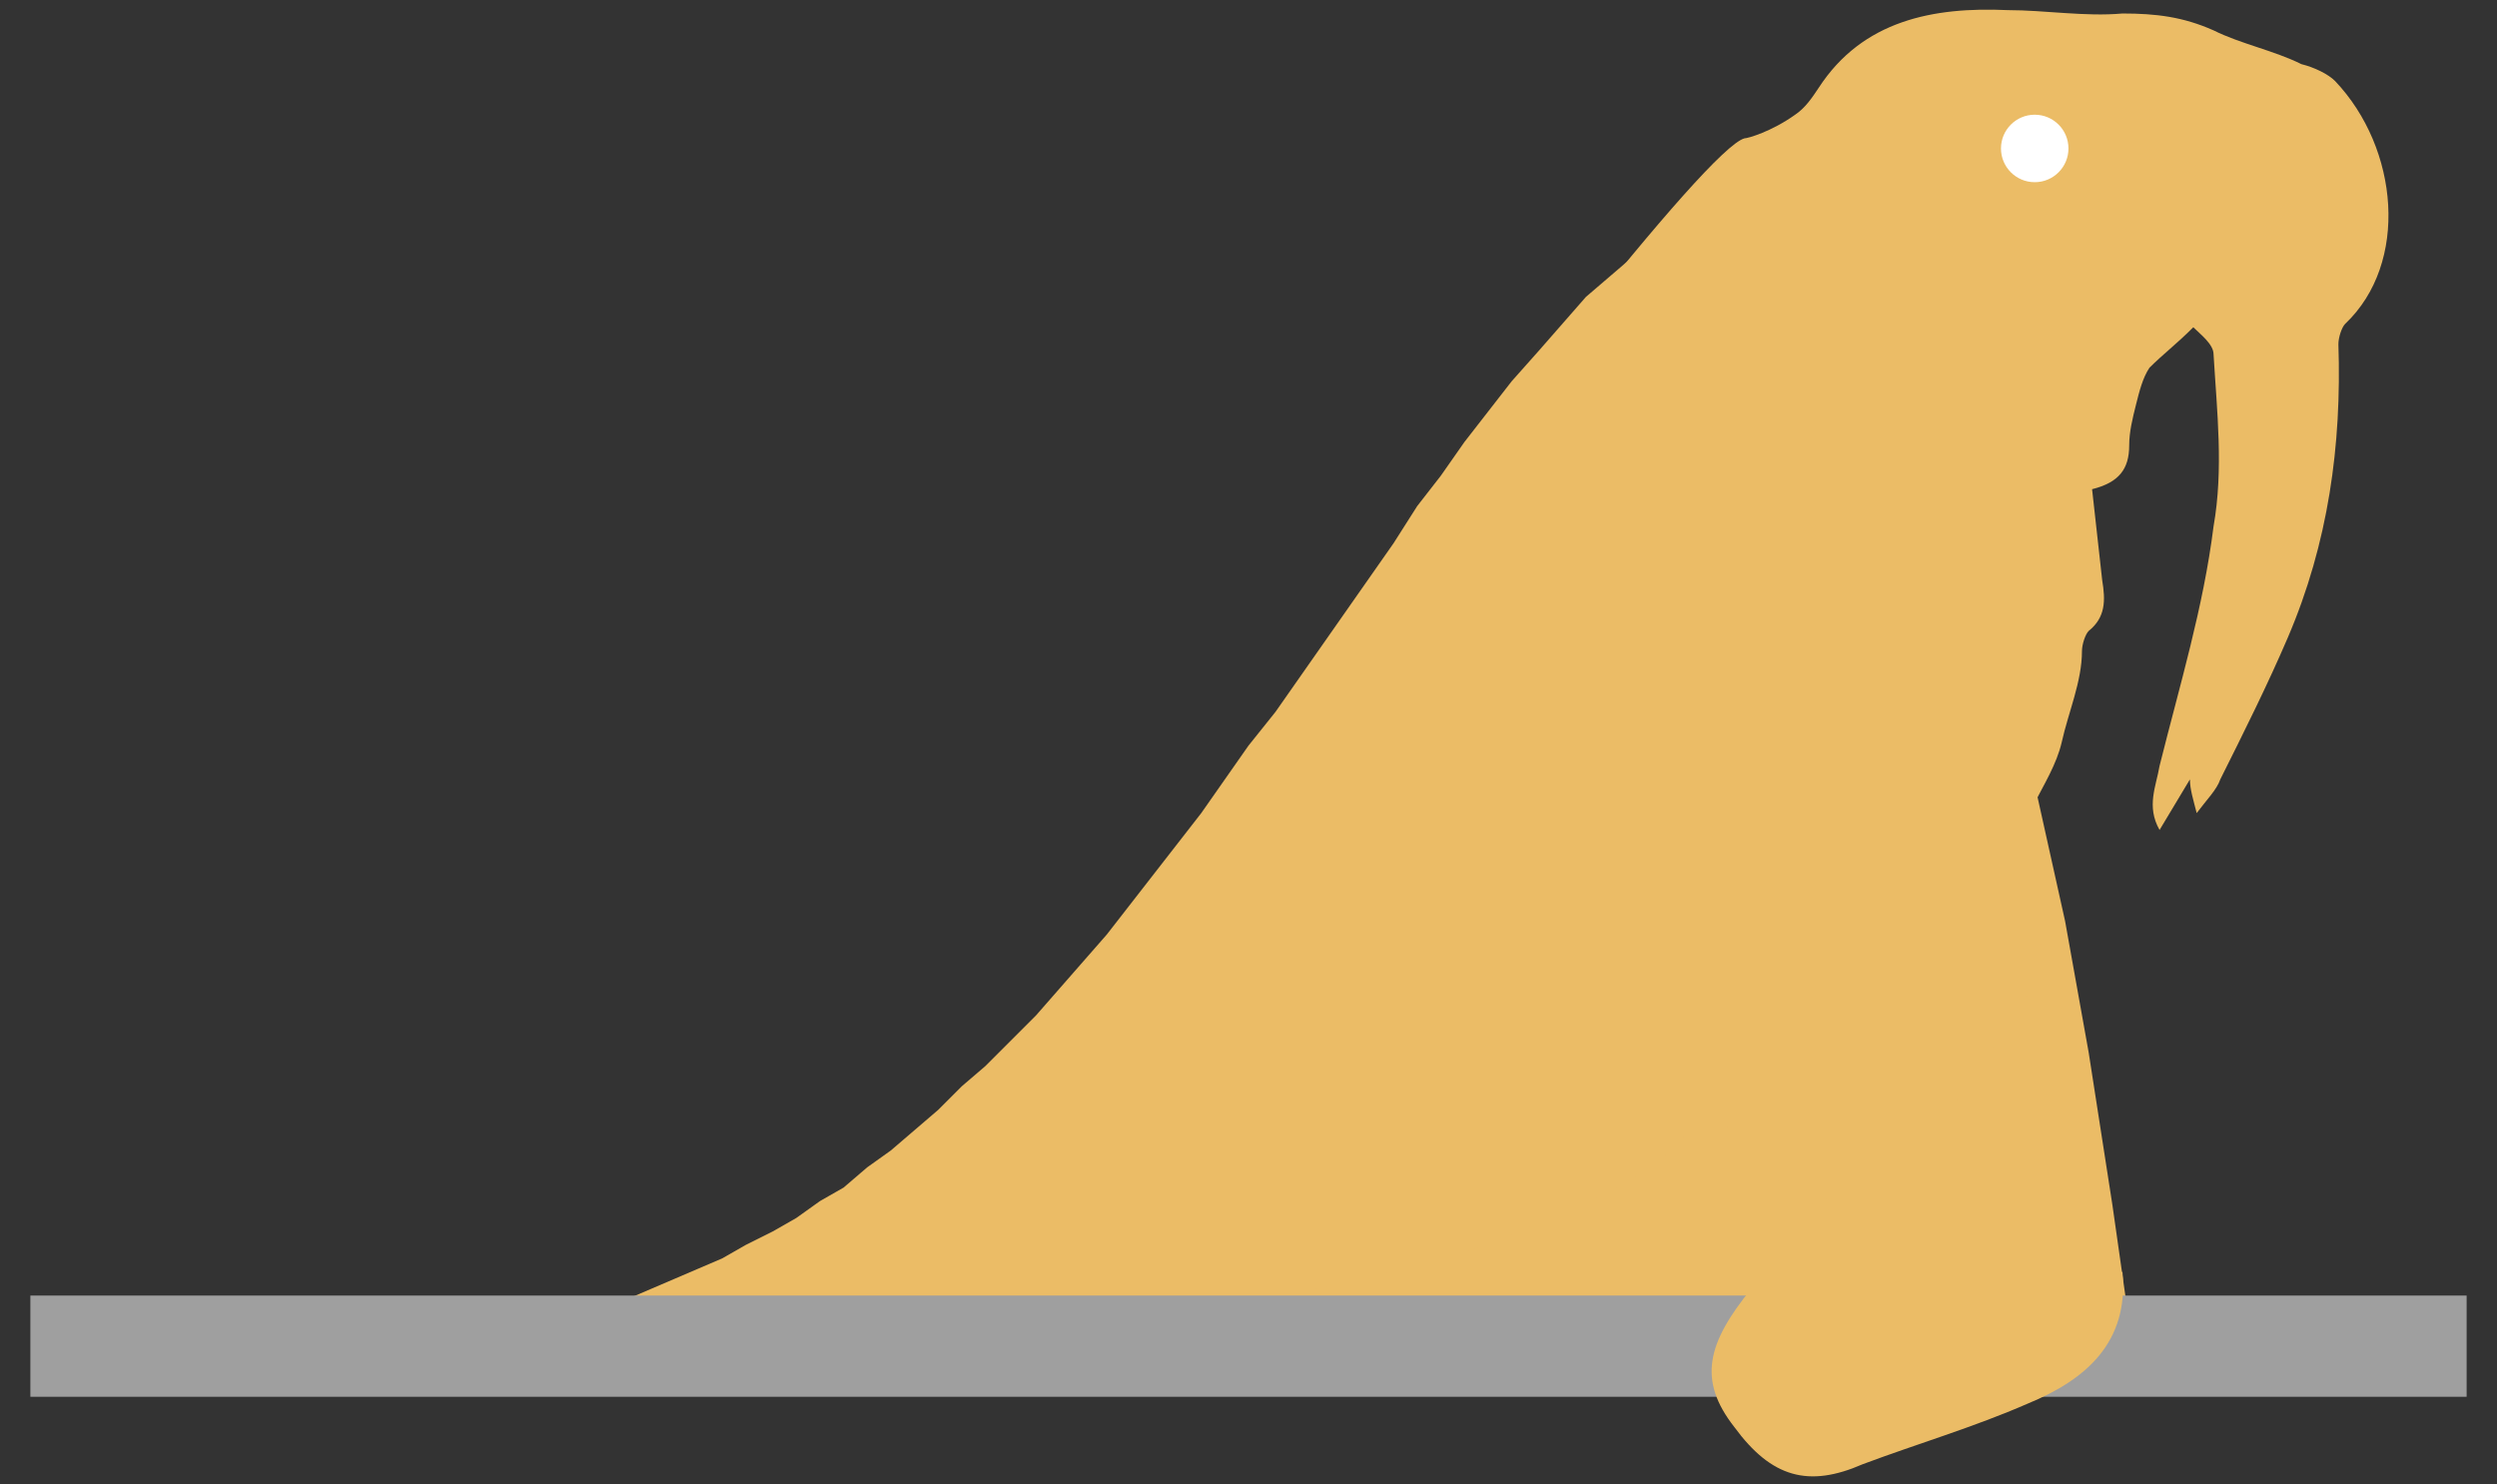
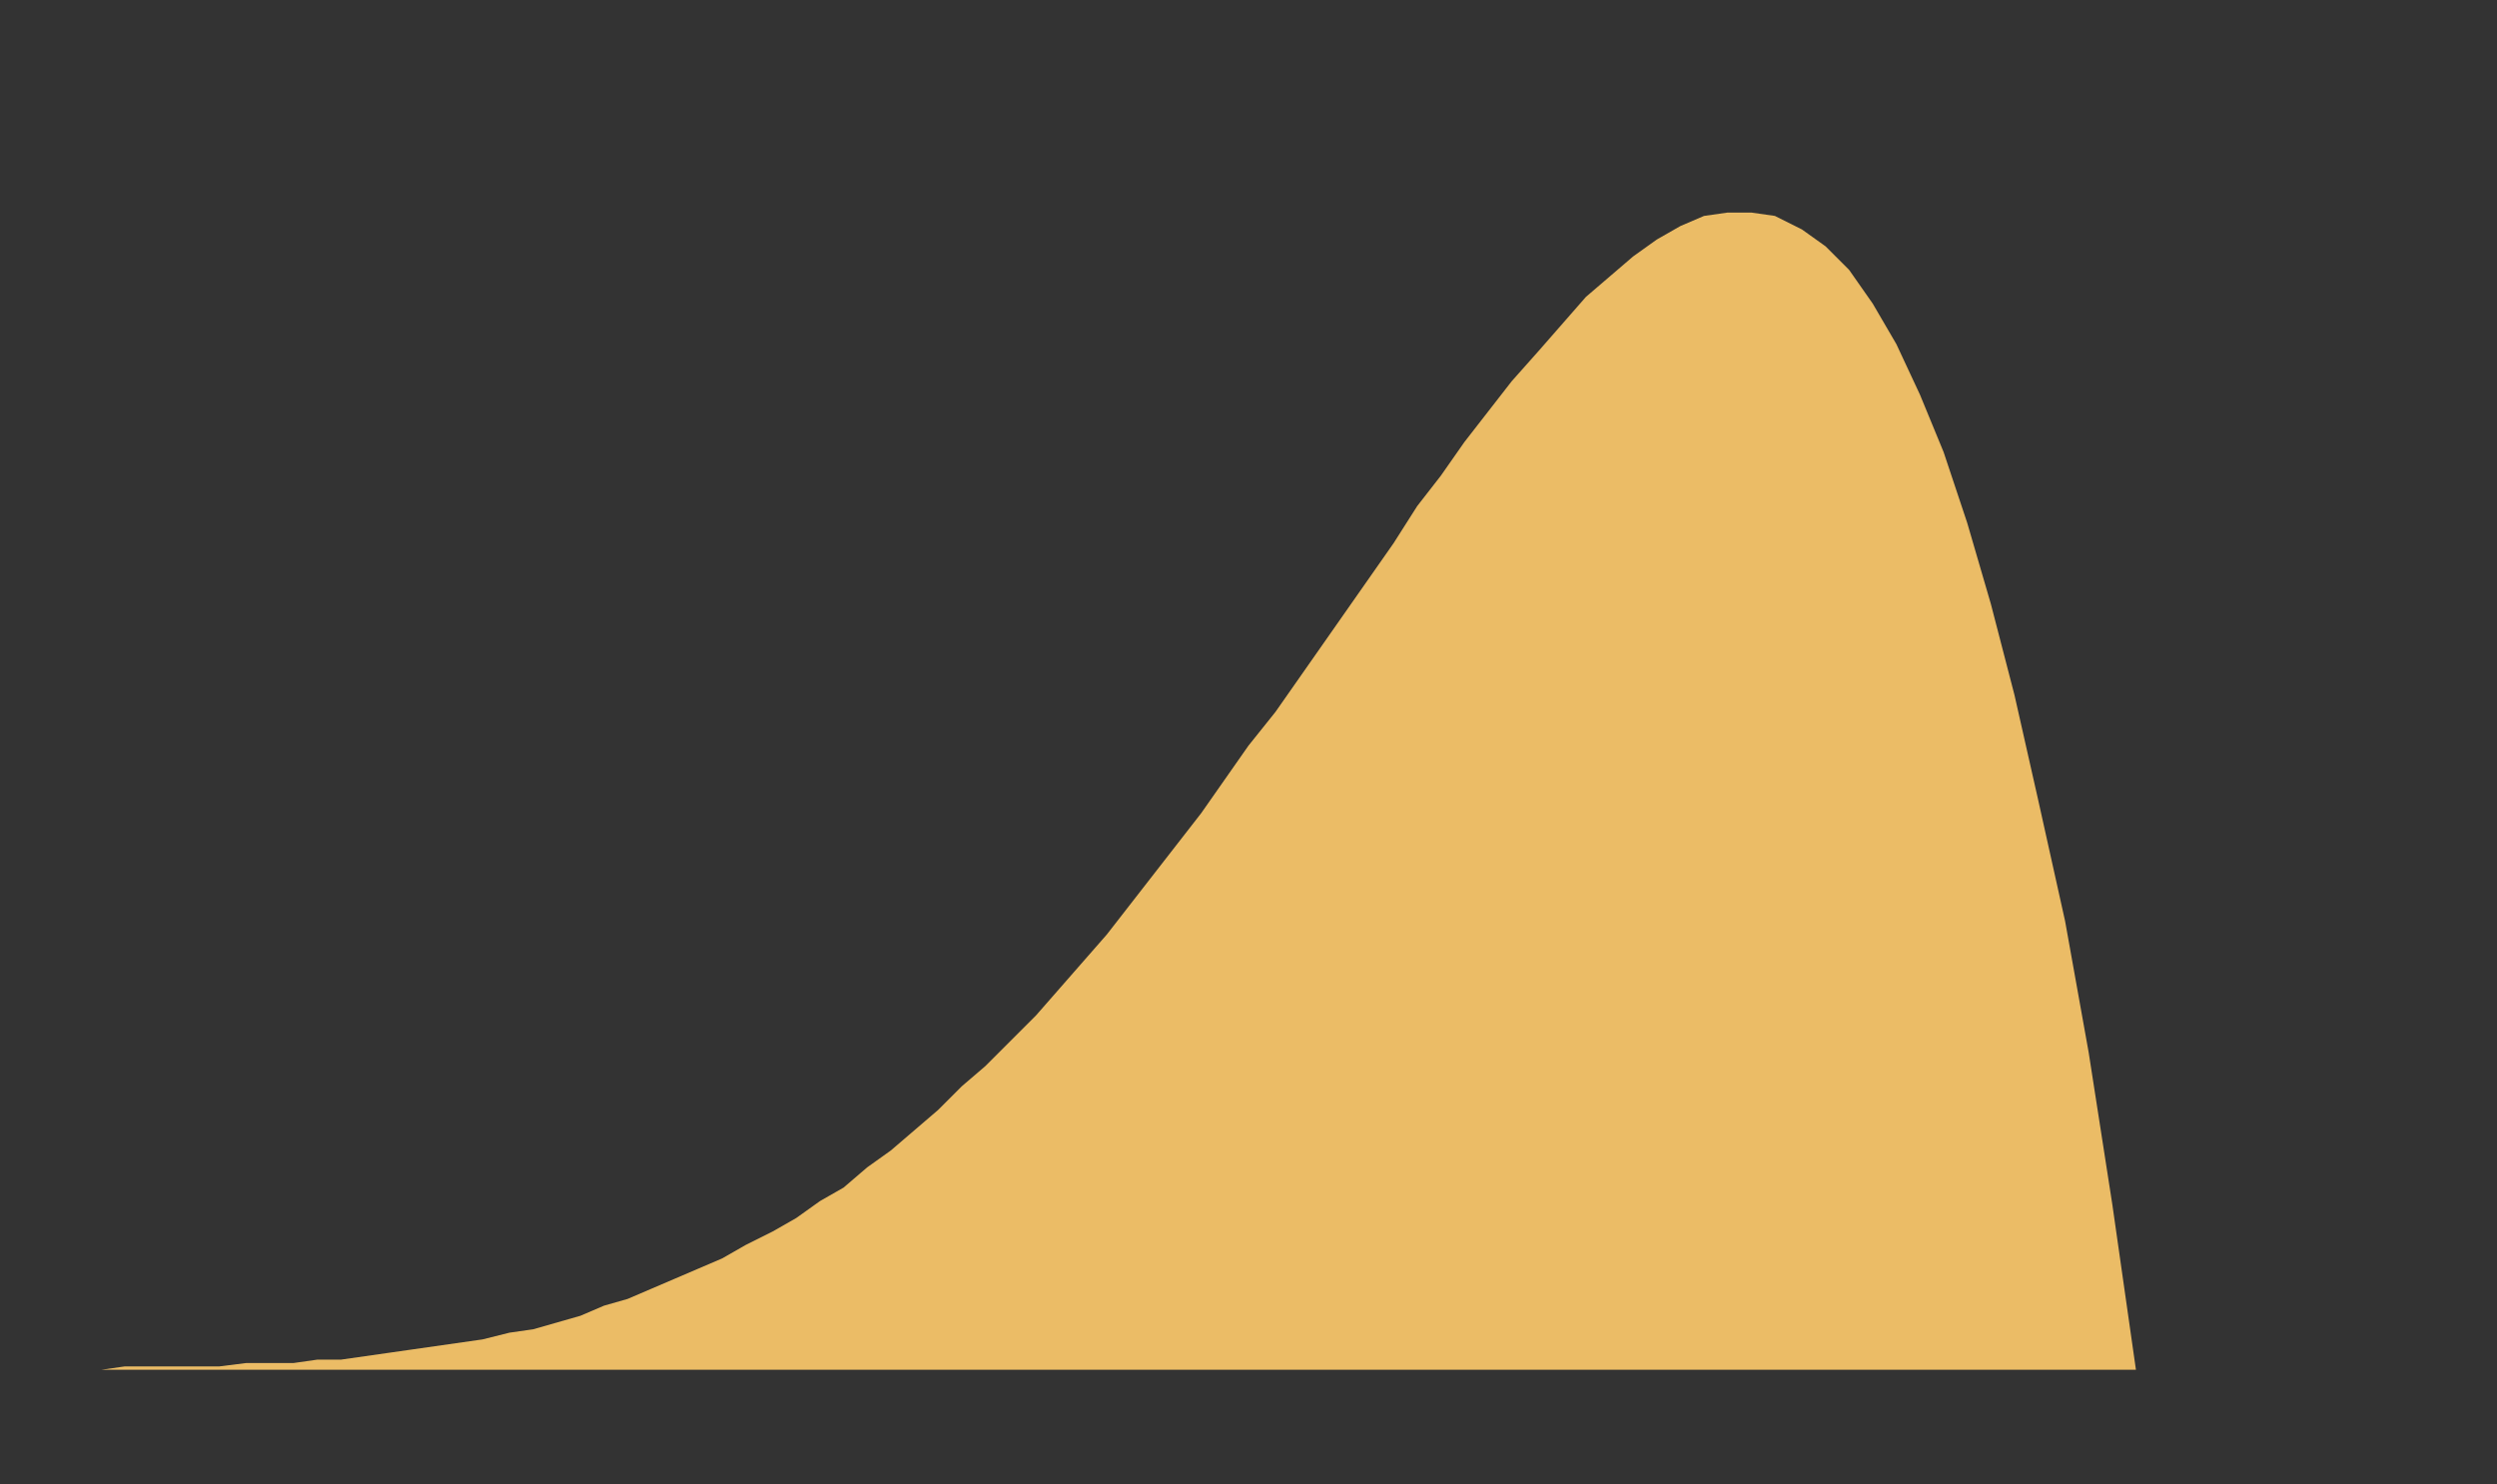
<svg xmlns="http://www.w3.org/2000/svg" version="1.1" id="svg13659" x="0px" y="0px" viewBox="0 0 74 44" style="enable-background:new 0 0 74 44;" xml:space="preserve">
  <rect x="0" y="0" width="74" height="44" fill="#333333" stroke="none" />
  <style type="text/css">
	.st0{fill:#EBBC66;}
	.st1{fill:none;stroke:#9F9F9F;stroke-width:3;}
	.st2{fill:#FFFFFF;}
</style>
  <polyline class="st0" points="1.6,40.6 2.3,40.6 3,40.6 3.7,40.5 4.4,40.5 5.1,40.5 5.8,40.5 6.5,40.5 7.3,40.4 8,40.4 8.7,40.4  9.4,40.3 10.1,40.3 10.8,40.2 11.5,40.1 12.2,40 12.9,39.9 13.6,39.8 14.3,39.7 15.1,39.5 15.8,39.4 16.5,39.2 17.2,39 17.9,38.7  18.6,38.5 19.3,38.2 20,37.9 20.7,37.6 21.4,37.3 22.1,36.9 22.9,36.5 23.6,36.1 24.3,35.6 25,35.2 25.7,34.6 26.4,34.1 27.1,33.5  27.8,32.9 28.5,32.2 29.2,31.6 29.9,30.9 30.7,30.1 31.4,29.3 32.1,28.5 32.8,27.7 33.5,26.8 34.2,25.9 34.9,25 35.6,24.1  36.3,23.1 37,22.1 37.8,21.1 38.5,20.1 39.2,19.1 39.9,18.1 40.6,17.1 41.3,16.1 42,15 42.7,14.1 43.4,13.1 44.1,12.2 44.8,11.3  45.6,10.4 46.3,9.6 47,8.8 47.7,8.2 48.4,7.6 49.1,7.1 49.8,6.7 50.5,6.4 51.2,6.3 51.9,6.3 52.6,6.4 53.4,6.8 54.1,7.3 54.8,8  55.5,9 56.2,10.2 56.9,11.7 57.6,13.4 58.3,15.5 59,17.9 59.7,20.6 60.4,23.7 61.2,27.3 61.9,31.2 62.6,35.7 63.3,40.6 62.6,40.6  61.9,40.6 61.2,40.6 60.4,40.6 59.7,40.6 59,40.6 58.3,40.6 57.6,40.6 56.9,40.6 56.2,40.6 55.5,40.6 54.8,40.6 54.1,40.6  53.4,40.6 52.6,40.6 51.9,40.6 51.2,40.6 50.5,40.6 49.8,40.6 49.1,40.6 48.4,40.6 47.7,40.6 47,40.6 46.3,40.6 45.6,40.6  44.8,40.6 44.1,40.6 43.4,40.6 42.7,40.6 42,40.6 41.3,40.6 40.6,40.6 39.9,40.6 39.2,40.6 38.5,40.6 37.8,40.6 37,40.6 36.3,40.6  35.6,40.6 34.9,40.6 34.2,40.6 33.5,40.6 32.8,40.6 32.1,40.6 31.4,40.6 30.7,40.6 29.9,40.6 29.2,40.6 28.5,40.6 27.8,40.6  27.1,40.6 26.4,40.6 25.7,40.6 25,40.6 24.3,40.6 23.6,40.6 22.9,40.6 22.1,40.6 21.4,40.6 20.7,40.6 20,40.6 19.3,40.6 18.6,40.6  17.9,40.6 17.2,40.6 16.5,40.6 15.8,40.6 15.1,40.6 14.3,40.6 13.6,40.6 12.9,40.6 12.2,40.6 11.5,40.6 10.8,40.6 10.1,40.6  9.4,40.6 8.7,40.6 8,40.6 7.3,40.6 6.5,40.6 5.8,40.6 5.1,40.6 4.4,40.6 3.7,40.6 3,40.6 2.3,40.6 1.6,40.6 " />
  <g>
-     <path class="st0" d="M65.1,24.1c-0.1-0.4-0.2-0.7-0.2-1c-0.3,0.5-0.6,1-0.9,1.5c-0.4-0.7-0.1-1.3,0-1.9c0.6-2.4,1.3-4.7,1.6-7.1   c0.3-1.7,0.1-3.4,0-5.1c0-0.3-0.4-0.6-0.6-0.8c-0.5,0.5-0.9,0.8-1.3,1.2c-0.2,0.3-0.3,0.7-0.4,1.1c-0.1,0.4-0.2,0.8-0.2,1.2   c0,0.7-0.3,1.1-1.1,1.3c0.1,0.9,0.2,1.8,0.3,2.7c0.1,0.6,0.1,1.1-0.4,1.5c-0.1,0.1-0.2,0.4-0.2,0.6c0,0.9-0.4,1.8-0.6,2.7   c-0.3,1.3-1.5,2.4-1.3,3.8c0,0.4,0.1,0.9,0.3,1.2c0.5,0.9,0.6,1.7,0,2.5c-0.8,1.1-1.5,2.3-2.3,3.4c-0.7,1-1.4,2.1-2.2,3.1   c-0.1,0.1-0.2,0.2-0.4,0.4c-0.1-0.4-0.1-0.8-0.2-1.2c-0.4,0.2-0.8,0.3-1.3,0.5c0-0.3-0.1-0.6-0.1-1c-0.3,0.1-0.5,0.2-0.9,0.3   c-0.1-0.3-0.1-0.6-0.2-0.9c-0.4,0-0.7,0.1-0.9,0.1c-0.3-0.5-0.5-1-0.7-1.4c-0.3,0.3-0.7,0.5-1,0.9c-1.1,1.2-2.5,1.8-4,2.4   c-1,0.5-2,0.9-3.1,1.2c-1,0.3-2.1,0.5-3.2,0.8c-0.6,0.1-1.2,0.2-1.8,0.4c-0.8,0.2-1.5,0.5-2.4,0.4c-0.4-0.1-0.9,0.2-1.4,0.3   c-1.2,0.4-2.4,0.5-3.7,0.3c-0.1,0-0.2-0.1-0.4,0c-1.9,0.5-3.9,1.3-4.3,1C24,39.6,49.5,4.7,51.7,4.1c0.1,0,0.8-0.2,1.5-0.7   c0.3-0.2,0.5-0.5,0.7-0.8c1.3-2,3.4-2.4,5.6-2.3c1.1,0,2.3,0.2,3.4,0.1c1,0,1.8,0.1,2.7,0.5c0.8,0.4,1.8,0.6,2.6,1   c0.4,0.1,0.8,0.3,1,0.5c1.9,2,2.2,5.4,0.3,7.2c-0.1,0.1-0.2,0.4-0.2,0.6c0.1,3-0.3,5.9-1.5,8.7c-0.6,1.4-1.3,2.8-2,4.2   C65.7,23.4,65.4,23.7,65.1,24.1z" />
-   </g>
-   <line class="st1" x1="0.9" y1="39.9" x2="73.1" y2="39.9" />
-   <circle class="st2" cx="60.3" cy="4.4" r="1" />
+     </g>
  <g>
-     <path class="st0" d="M62.9,37.7c0.2,2.1-1.1,3.2-2.8,3.9c-1.6,0.7-3.3,1.2-4.9,1.8c-1.6,0.7-2.7,0.4-3.8-1.1   c-1.1-1.4-0.8-2.5,0.5-4.1c-1-0.1-2-0.1-3-0.2c0.4-0.1,0.7-0.4,1.1-0.4C54.3,37.7,58.6,37.7,62.9,37.7z" />
-   </g>
+     </g>
</svg>